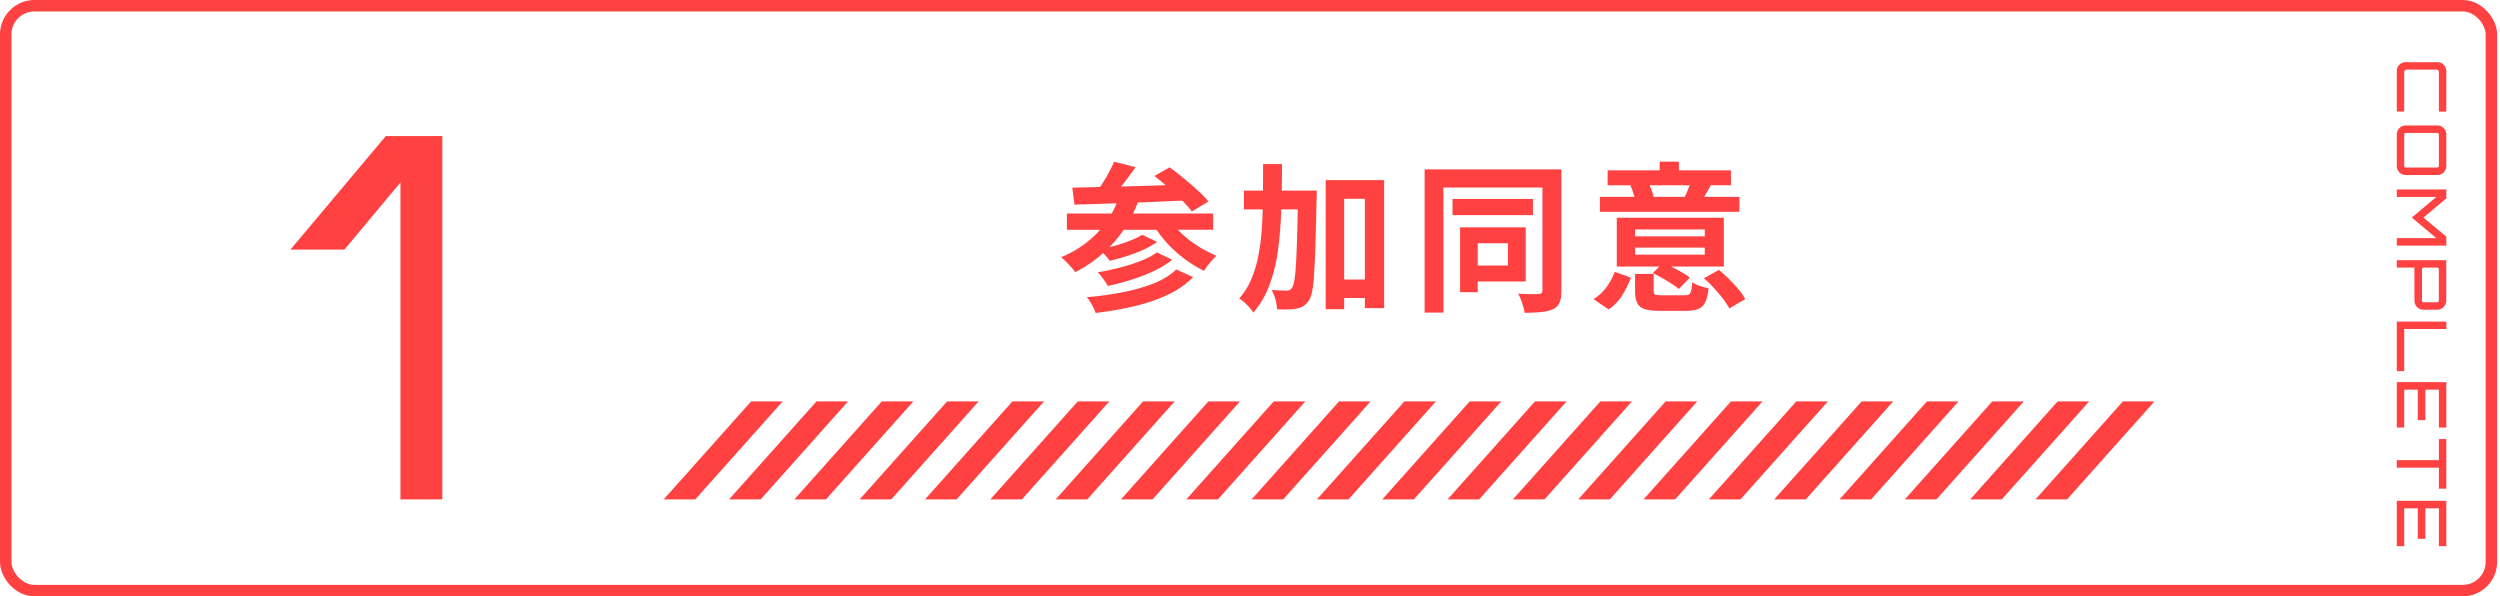
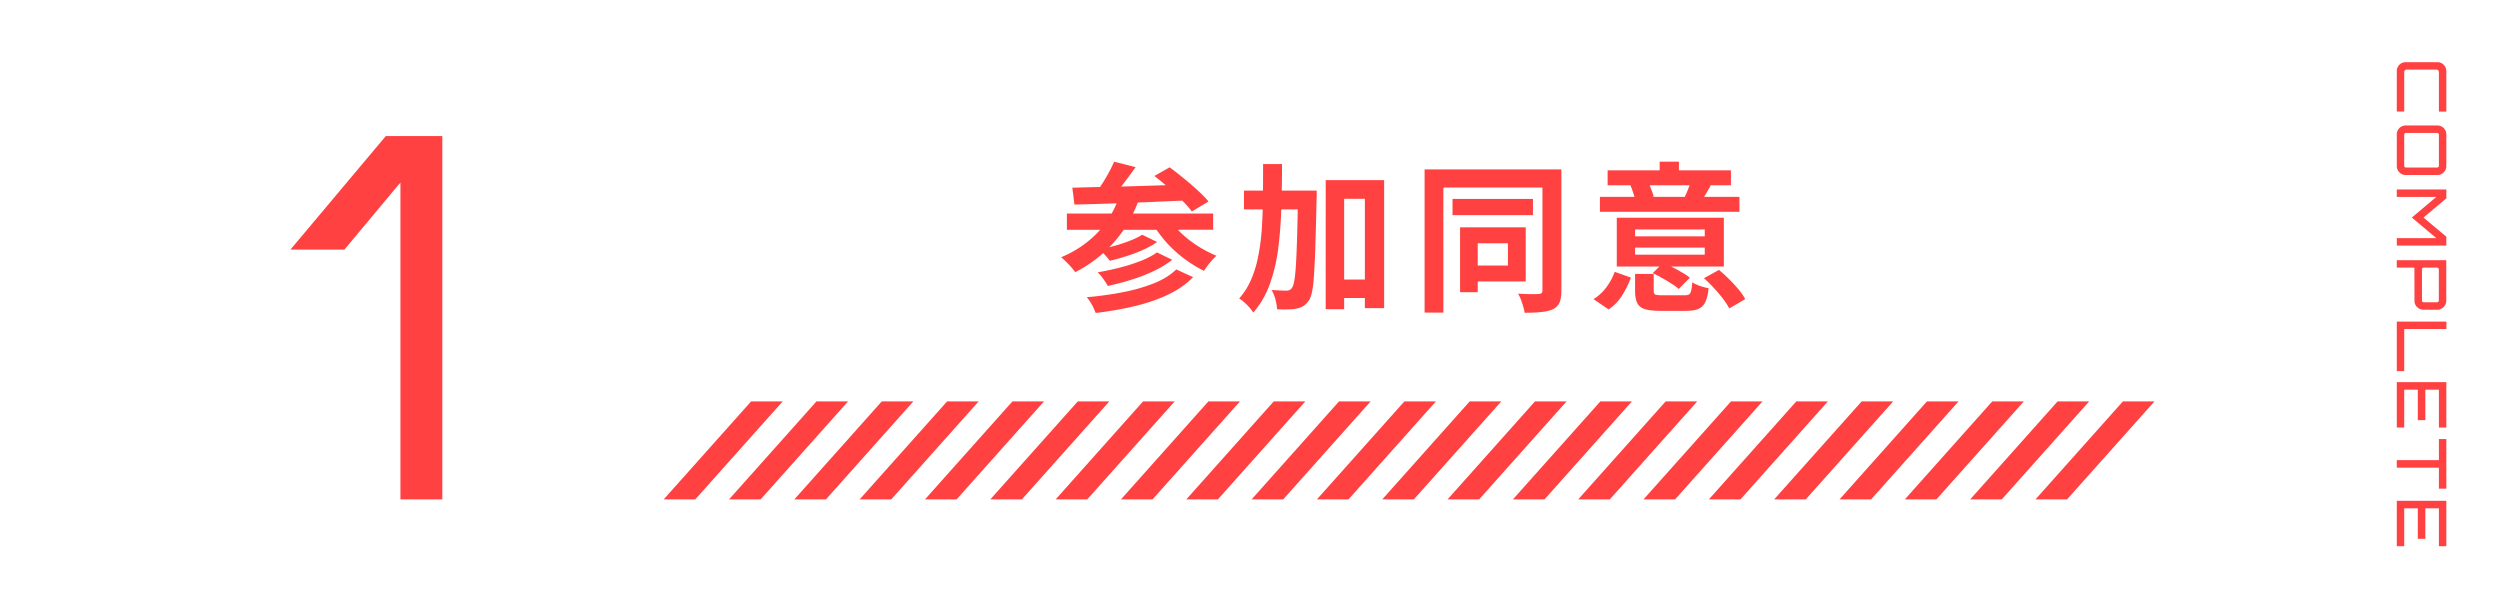
<svg xmlns="http://www.w3.org/2000/svg" width="218" height="52" fill="none">
-   <rect x=".5" y=".5" width="216.75" height="51" rx="2.5" stroke="#FF4141" />
  <path d="M34.917 43.546V15.914l-4.884 5.852h-4.708l8.316-9.9h4.928v31.68h-3.652zM97.149 14.1l1.876.476c-.336.476-.69.957-1.064 1.442-.364.476-.7.882-1.008 1.218l-1.372-.476c.196-.243.392-.518.588-.826.196-.308.378-.62.546-.938.177-.327.322-.625.434-.896zm3.514 1.246l1.33-.756c.383.28.789.597 1.218.952.429.345.835.695 1.218 1.05.392.355.709.681.952.98l-1.456.868a7.642 7.642 0 00-.868-.98 27.493 27.493 0 00-1.176-1.106c-.42-.373-.826-.71-1.218-1.008zm-7.154 1.022c.635-.019 1.349-.037 2.142-.056.803-.019 1.647-.037 2.534-.056l2.744-.084 2.772-.084-.07 1.386c-1.176.047-2.366.098-3.57.154-1.204.047-2.352.089-3.444.126-1.092.037-2.067.065-2.926.084l-.182-1.47zm-.476 2.254h12.754v1.414H93.033v-1.414zm6.566 1.848l1.302.63a8.21 8.21 0 01-1.246.7c-.467.205-.952.387-1.456.546-.495.159-.97.29-1.428.392a4.273 4.273 0 00-.42-.504 3.936 3.936 0 00-.504-.476c.42-.084.868-.191 1.344-.322.476-.13.924-.28 1.344-.448.43-.168.784-.34 1.064-.518zm1.288 1.54l1.33.644a8.1 8.1 0 01-1.61.98c-.607.29-1.255.541-1.946.756a23.04 23.04 0 01-2.058.546 4.61 4.61 0 00-.392-.602 3.558 3.558 0 00-.49-.588c.616-.103 1.25-.238 1.904-.406a15.35 15.35 0 001.848-.588c.569-.224 1.041-.471 1.414-.742zm1.68 1.484l1.47.672c-.597.616-1.335 1.13-2.212 1.54-.868.41-1.834.742-2.898.994a29.71 29.71 0 01-3.388.588 5.05 5.05 0 00-.322-.714 4.049 4.049 0 00-.448-.658 29.185 29.185 0 003.136-.434 15.45 15.45 0 002.702-.77c.812-.327 1.465-.733 1.96-1.218zm-4.984-6.328l1.666.406c-.532 1.419-1.274 2.646-2.226 3.682a11.401 11.401 0 01-3.262 2.478 4.083 4.083 0 00-.336-.42c-.15-.168-.303-.331-.462-.49a4.979 4.979 0 00-.434-.392 9.307 9.307 0 003.122-2.086 8.448 8.448 0 001.932-3.178zm4.312 1.806c.28.457.639.9 1.078 1.33.439.42.929.803 1.47 1.148.541.345 1.087.63 1.638.854-.112.093-.238.22-.378.378-.14.159-.275.322-.406.49-.121.168-.224.317-.308.448a10.868 10.868 0 01-1.722-1.064 11.13 11.13 0 01-1.554-1.414 11.69 11.69 0 01-1.218-1.652l1.4-.518zm14.462 5.404h3.584v1.61h-3.584v-1.61zm-7.882-7.756h5.124v1.638h-5.124V16.62zm7.126-.91h5.096v11.158h-1.68v-9.534h-1.806v9.632h-1.61V15.71zm-2.408.91h1.624v.476c0 .121-.005.22-.014.294a238.963 238.963 0 01-.098 3.822 62.232 62.232 0 01-.112 2.576c-.037.672-.093 1.2-.168 1.582-.075.383-.168.653-.28.812-.159.233-.322.401-.49.504a1.84 1.84 0 01-.602.224c-.205.047-.457.07-.756.07-.299.01-.611.005-.938-.014a4.115 4.115 0 00-.14-.854 3.182 3.182 0 00-.336-.826c.28.019.537.033.77.042.233.01.415.014.546.014a.589.589 0 00.266-.056.556.556 0 00.21-.21c.075-.103.14-.317.196-.644.056-.327.103-.803.14-1.428.037-.625.07-1.428.098-2.408.028-.99.056-2.193.084-3.612v-.364zm-3.052-2.31h1.652c0 1.381-.023 2.702-.07 3.962a33.808 33.808 0 01-.28 3.528 14.054 14.054 0 01-.742 3.038 7.723 7.723 0 01-1.414 2.422 3.106 3.106 0 00-.336-.448 5.024 5.024 0 00-.448-.448 3.123 3.123 0 00-.448-.336 6.045 6.045 0 001.05-1.666 9.654 9.654 0 00.616-2.044c.149-.737.252-1.526.308-2.366.056-.85.089-1.745.098-2.688.009-.952.014-1.937.014-2.954zm16.52 3.038h7.014v1.414h-7.014v-1.414zm.658 2.478h1.54v5.656h-1.54v-5.656zm.854 0h4.872v4.718h-4.872v-1.386h3.318v-1.946h-3.318v-1.386zm-3.948-5.054h11.2v1.582h-9.562V27.26h-1.638V14.772zm10.276 0h1.652v10.556c0 .439-.051.784-.154 1.036a1.141 1.141 0 01-.56.588c-.271.13-.607.215-1.008.252-.401.047-.896.07-1.484.07a3.037 3.037 0 00-.126-.546 8.797 8.797 0 00-.196-.602 3.022 3.022 0 00-.252-.518c.373.019.733.033 1.078.042.355 0 .593-.005.714-.014.131-.01.219-.037.266-.084.047-.047.07-.126.07-.238V14.772zm8.078 7.434h6.076v-.616h-6.076v.616zm0-1.596h6.076v-.602h-6.076v.602zm7.742-1.624v4.256h-9.338v-4.256h9.338zm-1.148-2.814c-.149.27-.289.518-.42.742-.131.215-.247.401-.35.56l-1.484-.322a9.32 9.32 0 00.504-1.288l1.75.308zm-5.474-.308c.112.196.21.415.294.658.093.233.163.439.21.616l-1.596.364a5.537 5.537 0 00-.182-.658 4.698 4.698 0 00-.252-.672l1.526-.308zm2.702-1.764v1.694h-1.68V14.1h1.68zm5.278 3.066v1.302h-12.166v-1.302h12.166zm-.742-2.31v1.302h-10.752v-1.302h10.752zm-8.722 9.352a8.408 8.408 0 01-.756 1.54 4.042 4.042 0 01-1.19 1.232l-1.316-.896c.439-.27.817-.62 1.134-1.05.317-.43.555-.873.714-1.33l1.414.504zm7.672-.672c.289.233.583.5.882.798.299.299.574.597.826.896.252.299.448.583.588.854l-1.386.812a5.977 5.977 0 00-.56-.854 11.465 11.465 0 00-.784-.924 10.618 10.618 0 00-.868-.854l1.302-.728zm-4.872-.616c.271.112.551.243.84.392.299.15.579.303.84.462.271.15.49.299.658.448l-.966.98a3.84 3.84 0 00-.63-.462 11.072 11.072 0 00-.812-.49 10.24 10.24 0 00-.826-.434l.896-.896zm-.812 2.422c0 .187.047.303.14.35.103.037.313.056.63.056h1.918c.177 0 .308-.023.392-.07.084-.056.145-.163.182-.322.047-.168.079-.415.098-.742.168.112.392.22.672.322.289.093.541.159.756.196-.056.532-.154.938-.294 1.218-.14.29-.341.485-.602.588-.252.112-.602.168-1.05.168H144.777c-.588 0-1.041-.051-1.358-.154-.317-.103-.537-.285-.658-.546-.121-.252-.182-.597-.182-1.036v-1.484h1.624v1.456zM65.5 35l-7.625 8.546h2.754L68.254 35H65.5zm8.453 0l-7.624 8.546h-2.755L71.199 35h2.754zm5.694 0l-7.624 8.546h-2.755L76.893 35h2.754zm5.694 0l-7.624 8.546h-2.755L82.592 35h2.754-.005zm5.7 0l-7.625 8.546H80.66L88.286 35h2.754zm5.694 0l-7.625 8.546h-2.754L93.985 35h2.755-.005zm5.699 0l-7.625 8.546h-2.754L99.678 35h2.755zm5.694 0l-7.625 8.546h-2.754L105.373 35h2.755zm5.699 0l-7.625 8.546h-2.754L111.072 35h2.755zm5.694 0l-7.625 8.546h-2.754L116.766 35h2.755zm5.694 0l-7.625 8.546h-2.754L122.465 35h2.755-.005zm5.699 0l-7.625 8.546h-2.754L128.16 35h2.754zm5.694 0l-7.624 8.546h-2.755L133.854 35h2.754zm5.699 0l-7.624 8.546h-2.755L139.553 35h2.754zm5.694 0l-7.624 8.546h-2.755L145.247 35h2.754zm5.695 0l-7.625 8.546h-2.755l7.63-8.546h2.754-.004zm5.699 0l-7.625 8.546h-2.755L156.64 35h2.755zm5.694 0l-7.625 8.546h-2.754L162.339 35h2.755-.005zm5.699 0l-7.625 8.546h-2.754L168.033 35h2.755zm5.694 0l-7.625 8.546h-2.754L173.727 35h2.755zm5.699 0l-7.625 8.546h-2.754L179.426 35h2.755zm5.694 0l-7.625 8.546h-2.754L185.121 35h2.754zM209 6.2a.79.79 0 01.102-.395.864.864 0 01.282-.282.79.79 0 01.396-.102h2.76c.144 0 .274.034.39.102a.794.794 0 01.39.678v3.528h-.648V6.29a.22.22 0 00-.066-.162.211.211 0 00-.156-.06h-2.58a.232.232 0 00-.162.06.232.232 0 00-.06.162v3.438H209V6.2zm0 5.522a.79.79 0 01.102-.396.864.864 0 01.282-.282.79.79 0 01.396-.102h2.76c.144 0 .274.034.39.102a.794.794 0 01.39.678v2.76c0 .14-.036.27-.108.39a.735.735 0 01-.282.282.724.724 0 01-.39.108h-2.76a.794.794 0 01-.678-.39.778.778 0 01-.102-.39v-2.76zm.648.018v2.718c0 .044.014.08.042.108a.16.16 0 00.108.042h2.724c.04 0 .074-.014.102-.042a.137.137 0 00.048-.108V11.74a.15.15 0 00-.048-.108.139.139 0 00-.102-.042h-2.724a.16.16 0 00-.108.042.16.16 0 00-.042.108zM209 16.523h4.32v.774l-1.992 1.674 1.992 1.668v.78H209v-.654h3.45l-2.136-1.794 2.136-1.8H209v-.648zm0 6.166h4.314v3.534a.779.779 0 01-.396.678.714.714 0 01-.384.108h-1.212a.794.794 0 01-.678-.39.79.79 0 01-.102-.396l-.006-2.886H209v-.648zm2.196.798v2.718c0 .044.014.08.042.108a.139.139 0 00.102.042h1.176c.04 0 .074-.014.102-.042a.137.137 0 00.048-.108v-2.718a.15.15 0 00-.048-.108.139.139 0 00-.102-.042h-1.176a.139.139 0 00-.102.042.16.16 0 00-.042.108zM209 28.041h4.326v.648h-3.678v3.672H209v-4.32zm0 5.282h4.32v3.96h-.648v-3.306h-1.182v2.658h-.66v-2.658h-1.182v3.306H209v-3.96zm0 6.802h3.672v-1.836h.648v4.32h-.648v-1.83H209v-.654zm0 3.545h4.32v3.96h-.648v-3.306h-1.182v2.658h-.66v-2.658h-1.182v3.306H209v-3.96z" fill="#FF4141" />
</svg>